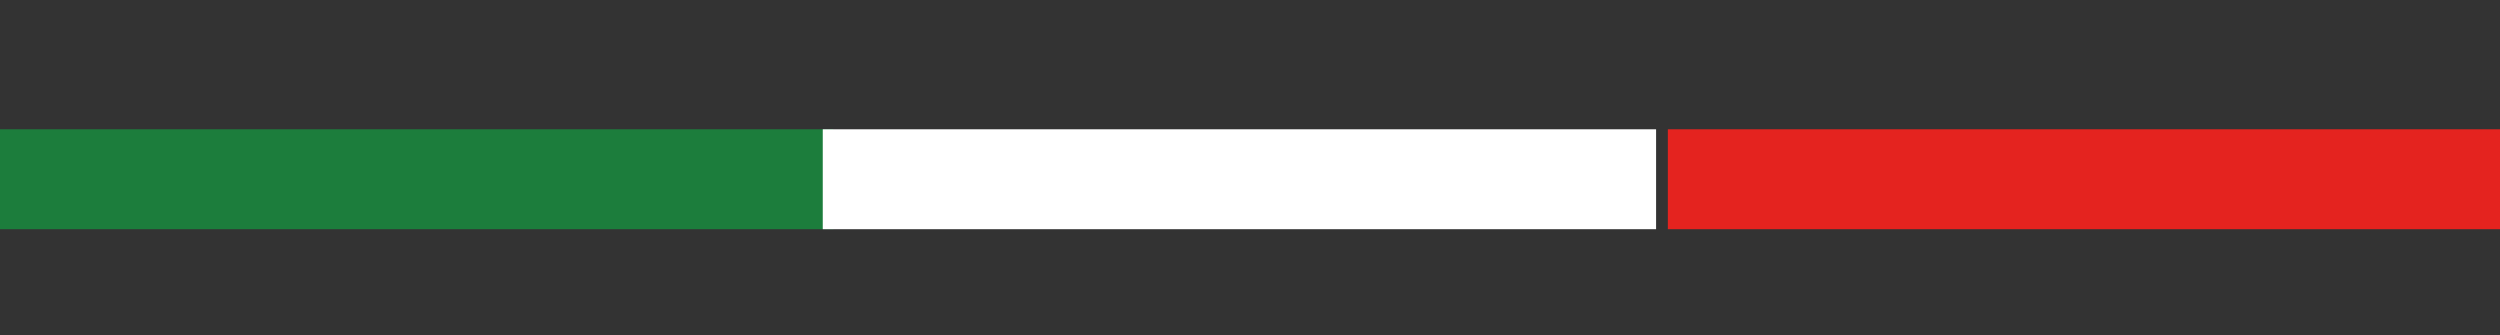
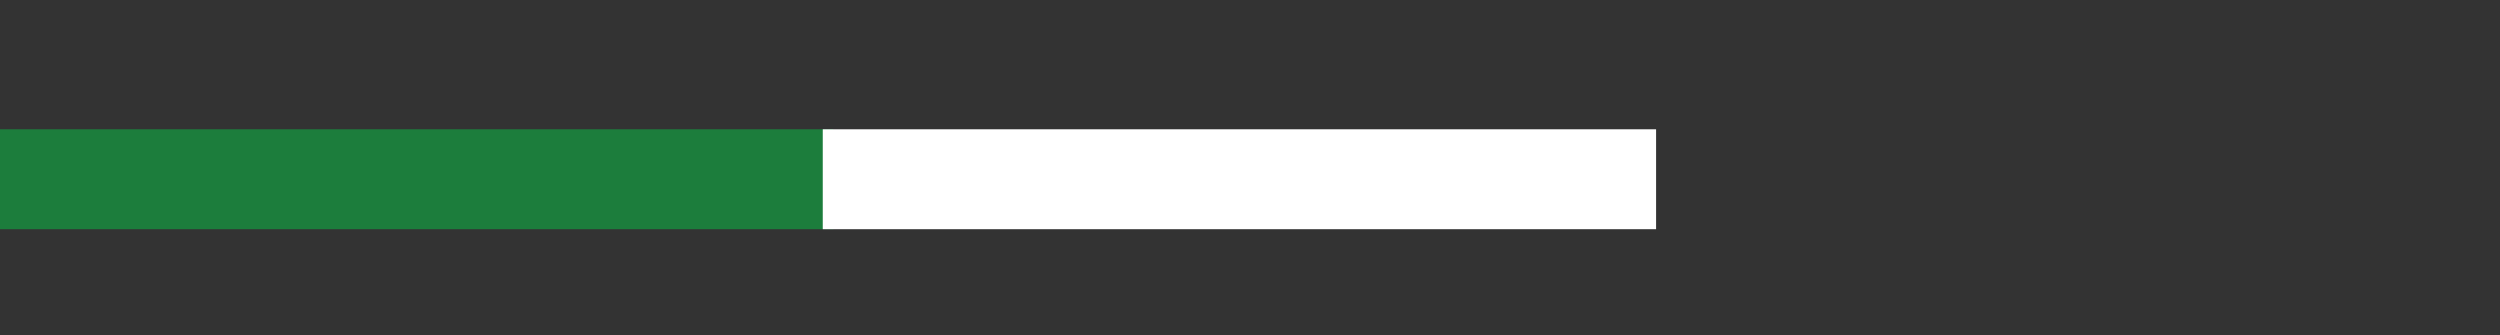
<svg xmlns="http://www.w3.org/2000/svg" version="1.1" id="Livello_1" x="0px" y="0px" viewBox="0 0 212.7 28.5" style="enable-background:new 0 0 212.7 28.5;" xml:space="preserve">
  <rect x="0" y="0" width="212.7" height="28.5" fill="#333333" stroke="none" />
  <style type="text/css">
	.st0{fill:#1C7D3C;}
	.st1{fill:#E4231F;}
	.st2{fill:#FFFFFF;}
</style>
  <rect id="XMLID_1_" y="11" class="st0" width="70.9" height="8.5" />
-   <rect id="XMLID_55_" x="141.9" y="11" class="st1" width="70.9" height="8.5" />
  <rect id="XMLID_94_" x="70" y="11" class="st2" width="70.9" height="8.5" />
</svg>